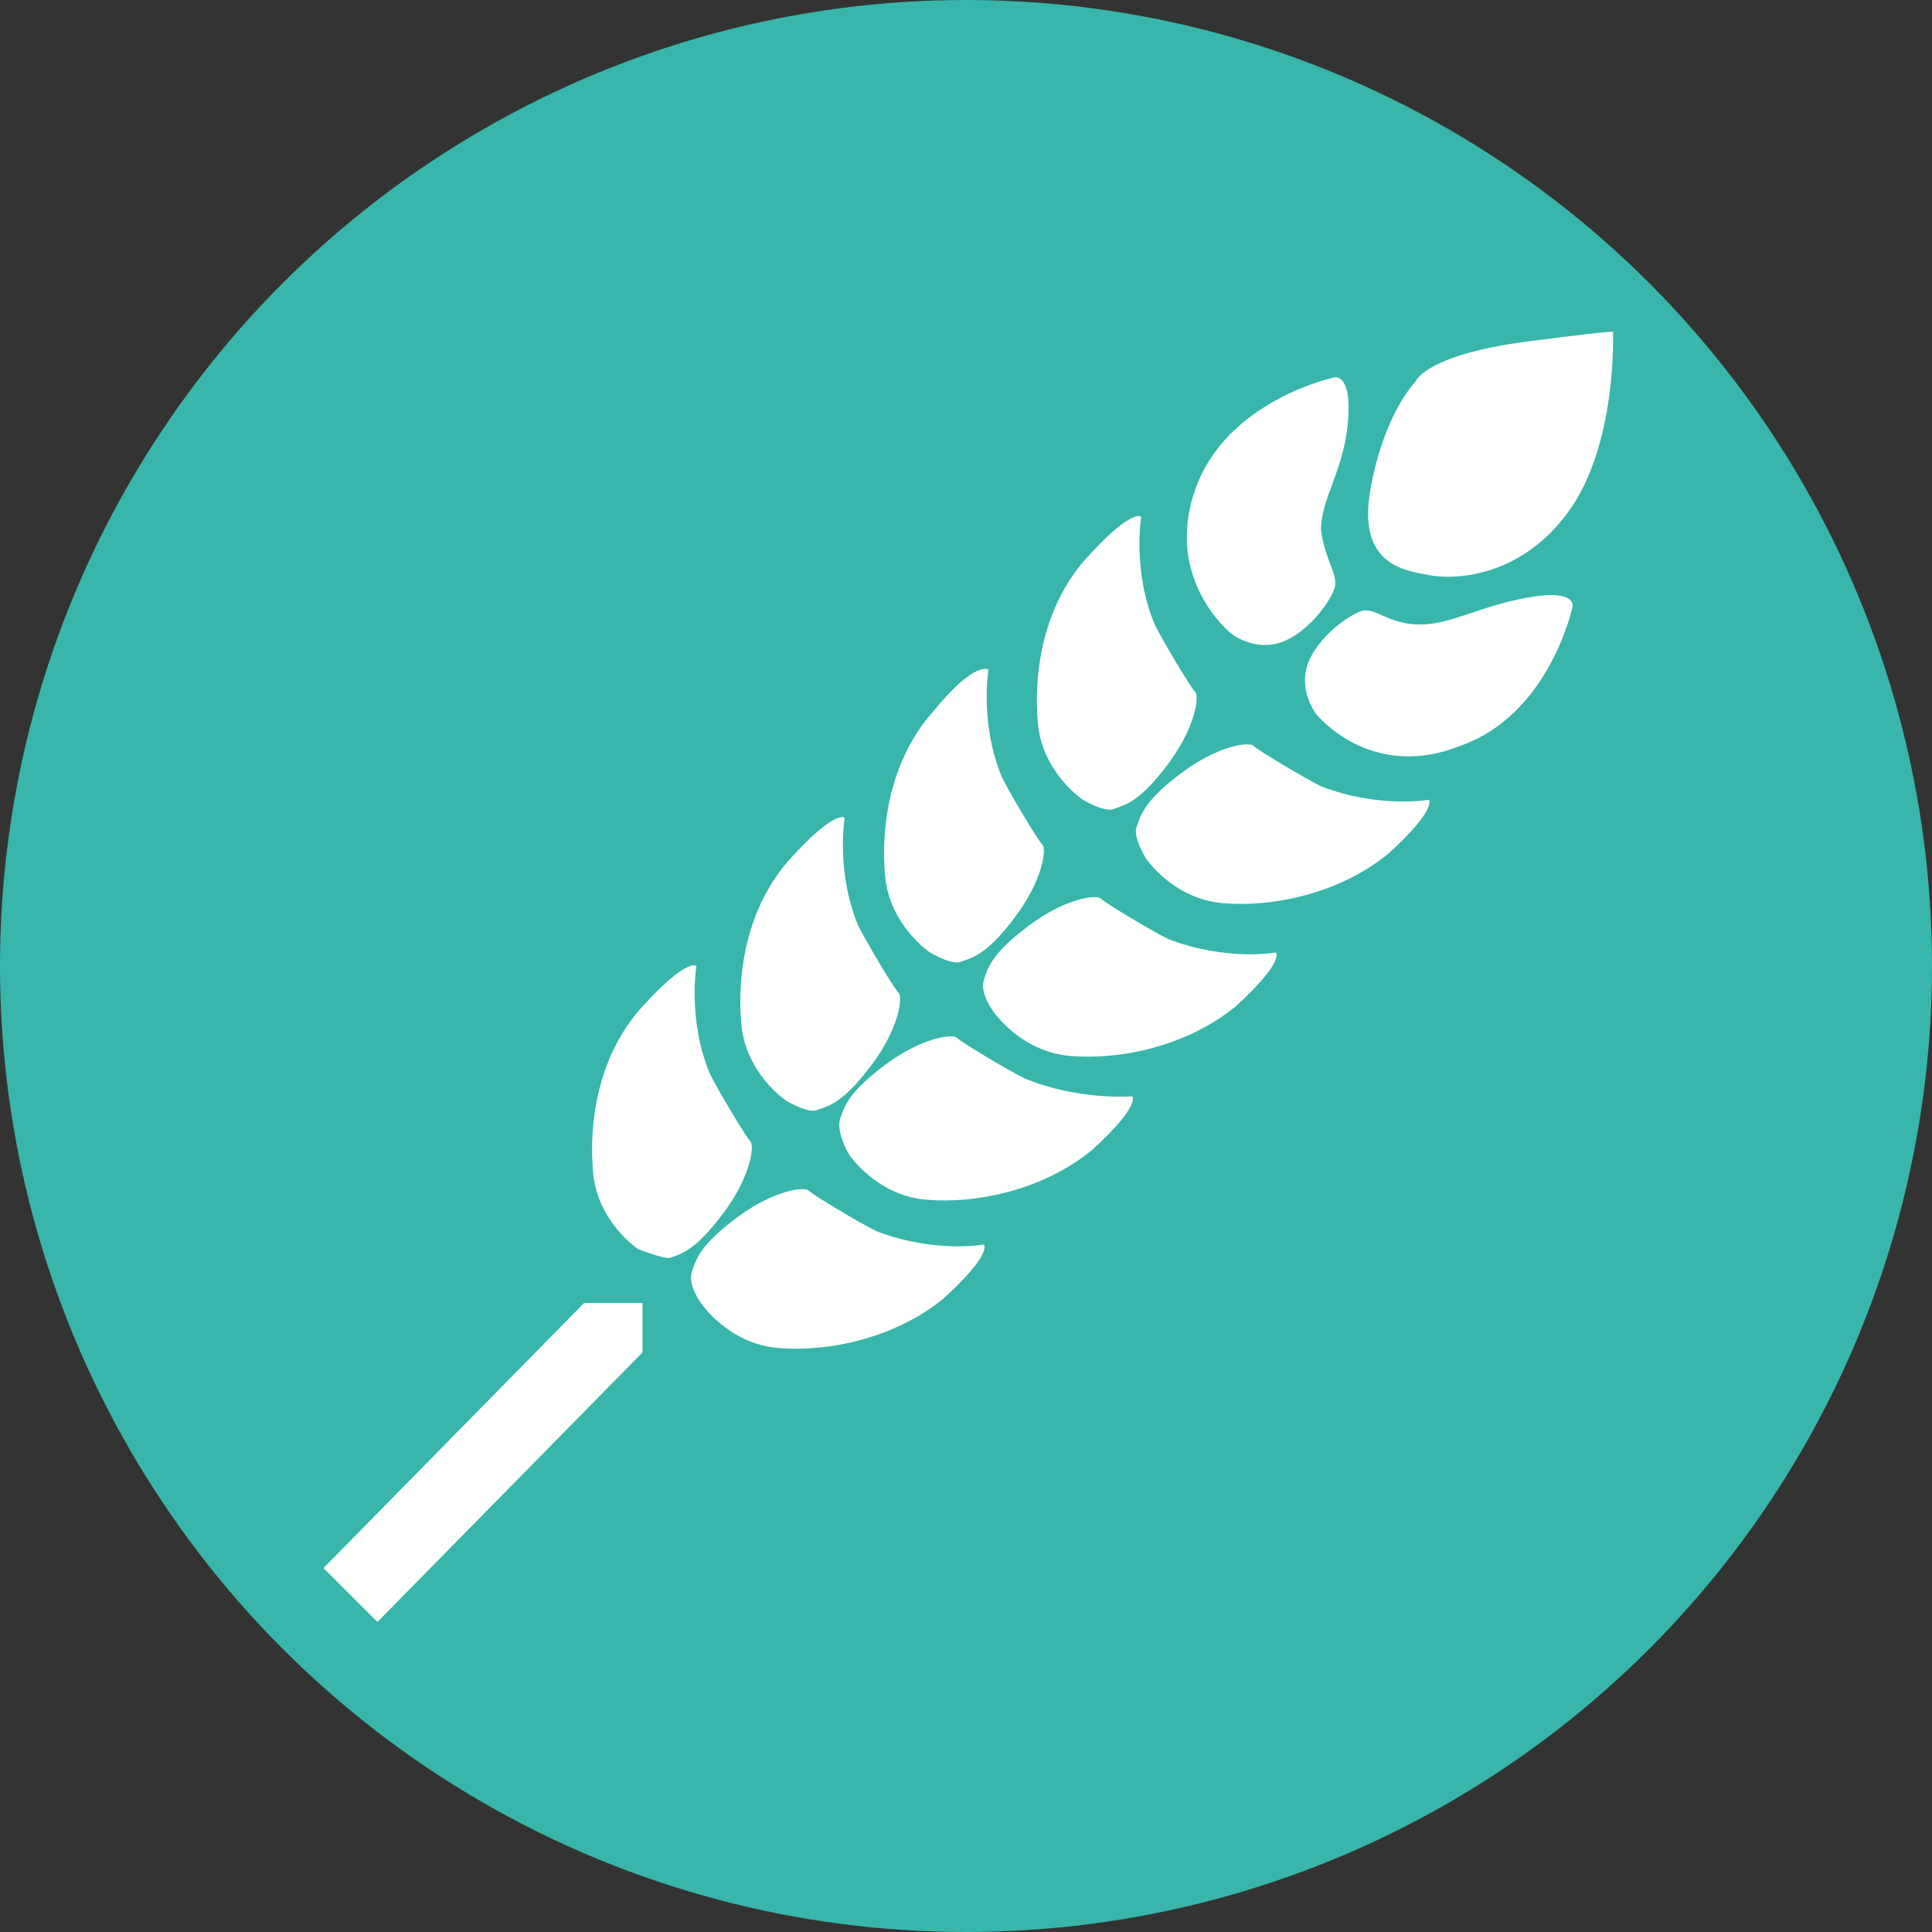
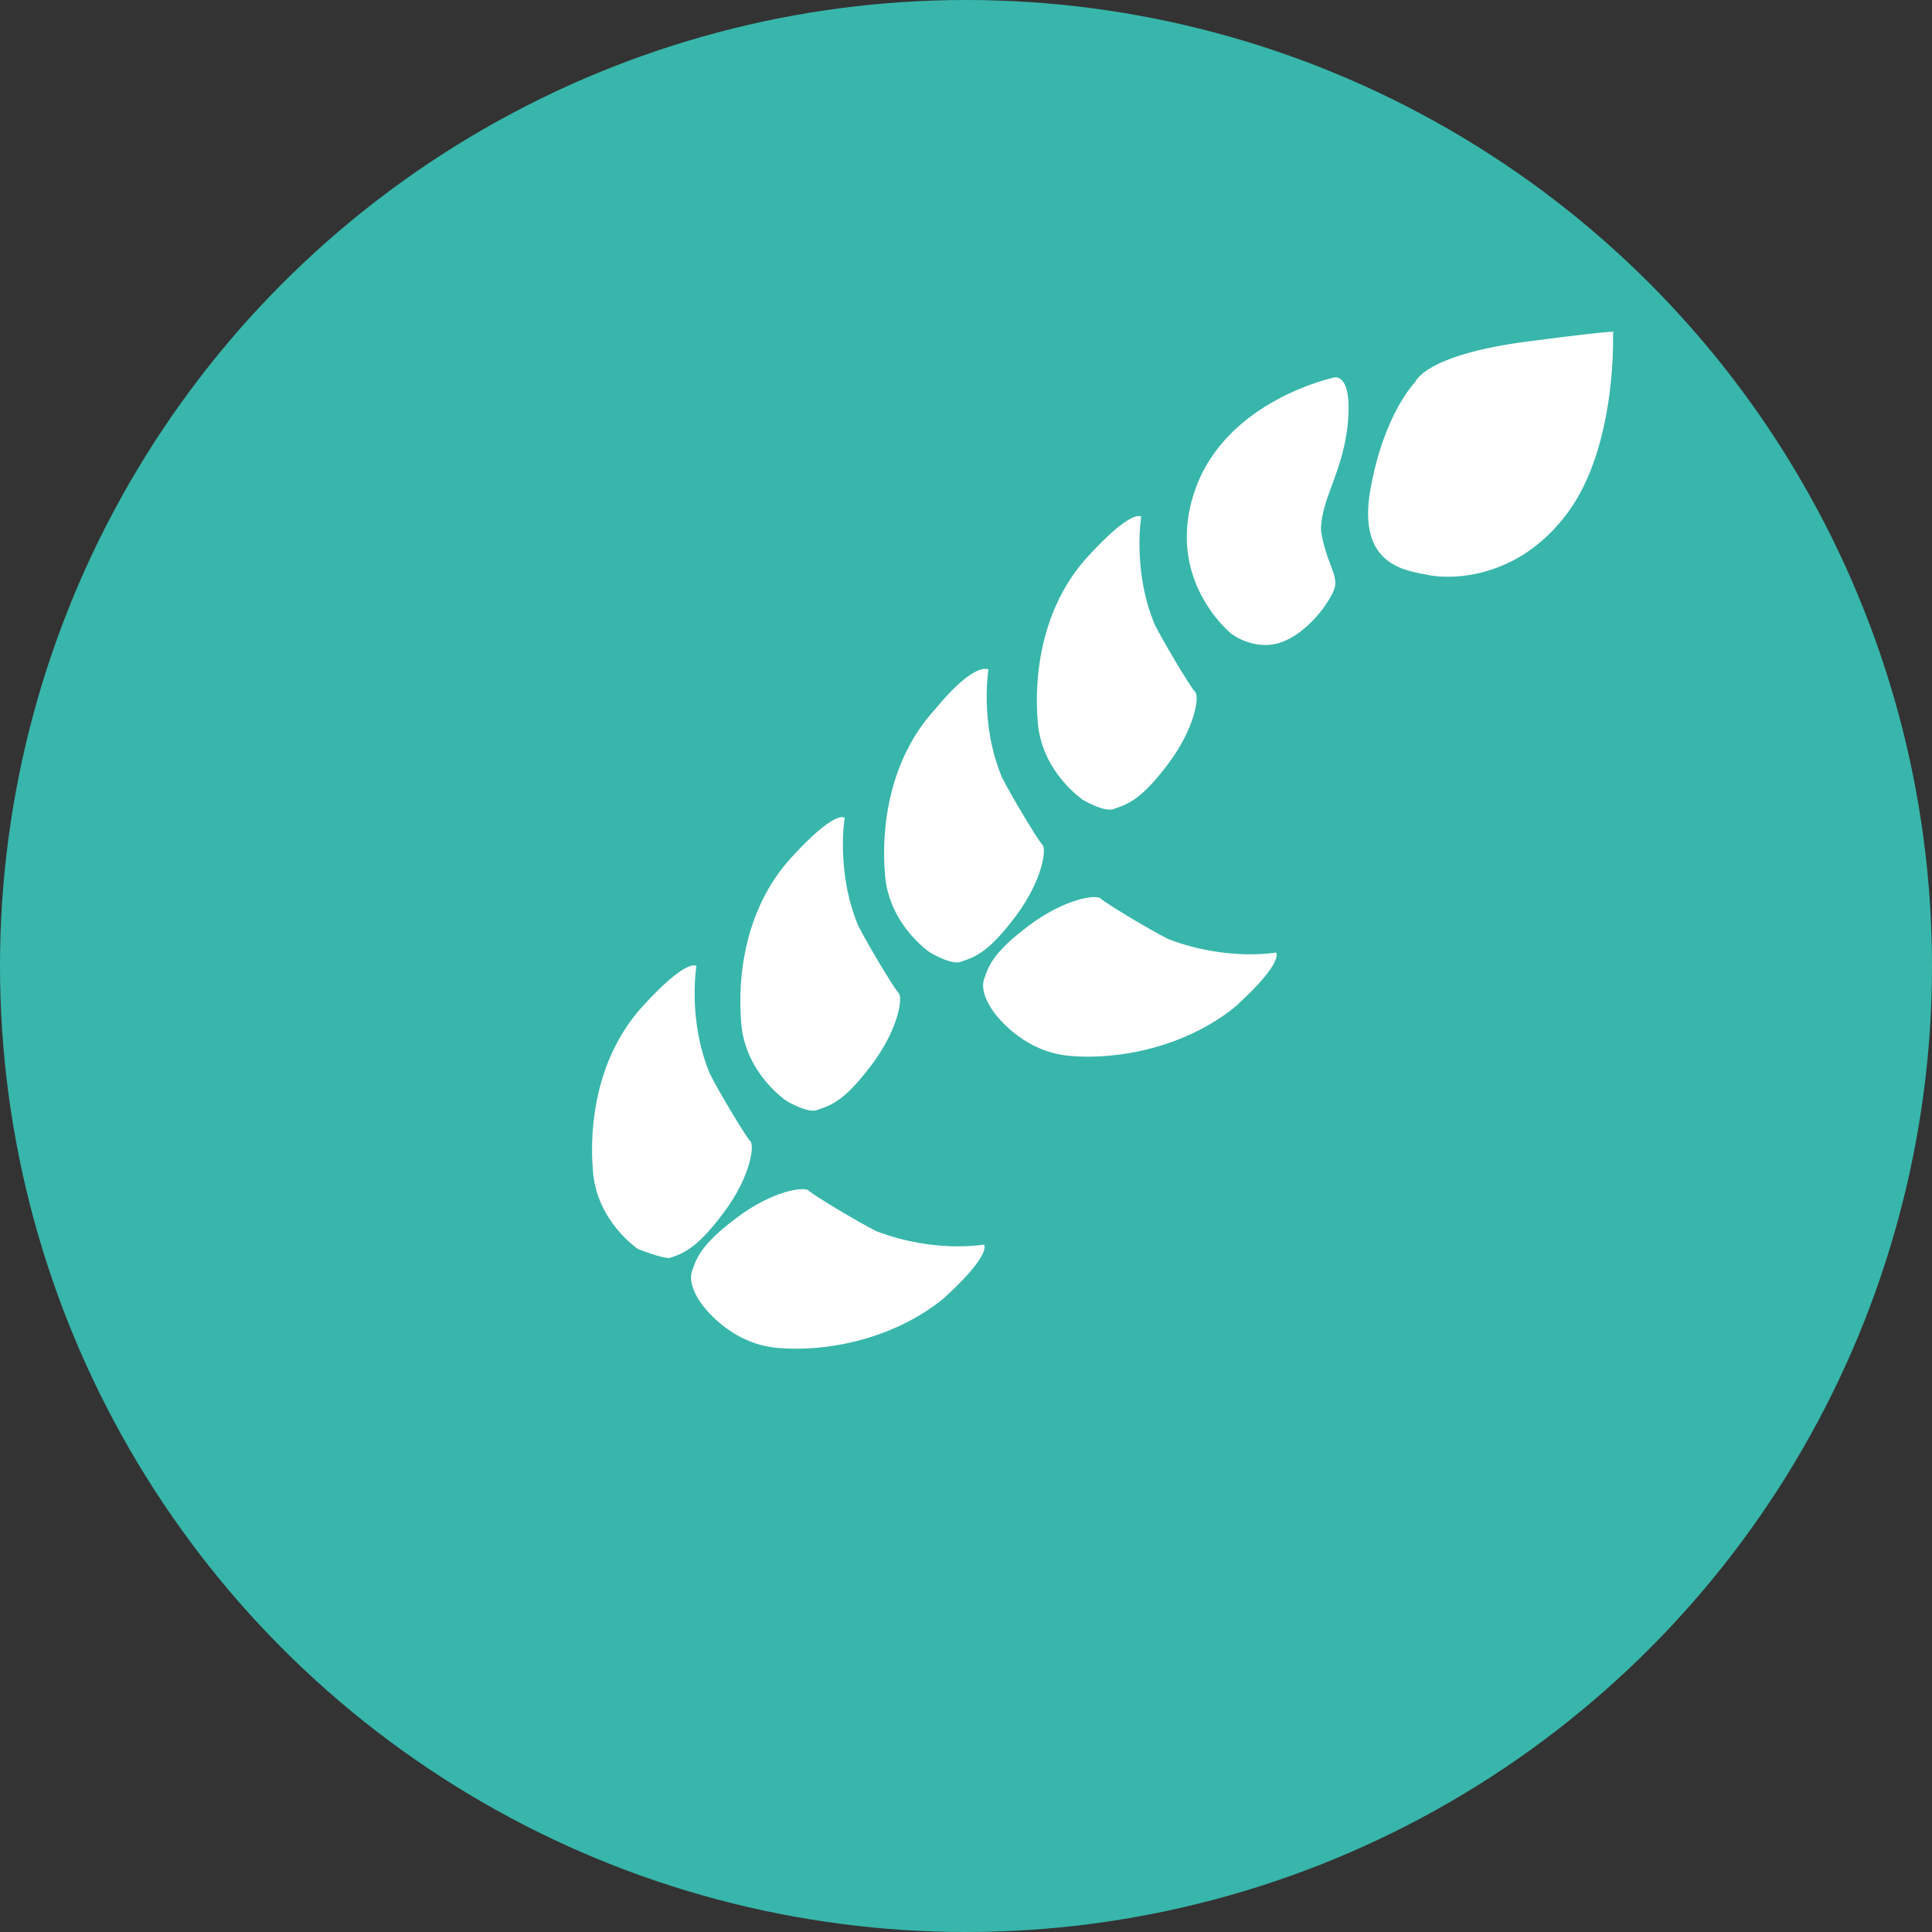
<svg xmlns="http://www.w3.org/2000/svg" version="1.1" id="Layer_1" x="0px" y="0px" viewBox="0 0 43 43" style="enable-background:new 0 0 43 43;" xml:space="preserve">
  <rect x="0" y="0" width="43" height="43" fill="#333333" stroke="none" />
  <style type="text/css">
	.st0{fill:#38B6AB;}
	.st1{fill:#FFFFFF;}
</style>
  <circle class="st0" cx="21.5" cy="21.5" r="21.5" />
-   <polygon class="st1" points="7.2,34.9 13,29 14.3,29 14.3,30.1 8.4,36.1 " />
  <path class="st1" d="M14.2,27.8c0,0-0.9-0.6-1-1.7c-0.1-1.1,0.1-2.6,1.1-3.7s1.2-0.9,1.2-0.9s-0.2,1.2,0.3,2.4  c0.2,0.4,0.8,1.4,0.9,1.5c0.1,0.1,0,0.8-0.6,1.6c-0.6,0.8-0.9,0.9-1.2,1C14.7,28,14.2,27.8,14.2,27.8z" />
  <path class="st1" d="M17.5,24.5c0,0-0.9-0.6-1-1.7s0.1-2.6,1.1-3.7s1.2-0.9,1.2-0.9s-0.2,1.2,0.3,2.4c0.2,0.4,0.8,1.4,0.9,1.5  c0.1,0.1,0,0.8-0.6,1.6c-0.6,0.8-0.9,0.9-1.2,1C18,24.8,17.5,24.5,17.5,24.5z" />
  <path class="st1" d="M20.7,21.2c0,0-0.9-0.6-1-1.7c-0.1-1.1,0.1-2.6,1.1-3.7c0.9-1.1,1.2-0.9,1.2-0.9s-0.2,1.2,0.3,2.4  c0.2,0.4,0.8,1.4,0.9,1.5c0.1,0.1,0,0.8-0.6,1.6c-0.6,0.8-0.9,0.9-1.2,1C21.2,21.5,20.7,21.2,20.7,21.2z" />
  <path class="st1" d="M24.1,17.8c0,0-0.9-0.6-1-1.7s0.1-2.6,1.1-3.7s1.2-0.9,1.2-0.9s-0.2,1.2,0.3,2.4c0.2,0.4,0.8,1.4,0.9,1.5  s0,0.8-0.6,1.6c-0.6,0.8-0.9,0.9-1.2,1C24.6,18.1,24.1,17.8,24.1,17.8z" />
  <path class="st1" d="M15.6,29c0,0,0.6,0.9,1.7,1s2.6-0.2,3.7-1.1c1.1-1,0.9-1.2,0.9-1.2s-1.1,0.2-2.4-0.3c-0.4-0.2-1.4-0.8-1.5-0.9  c-0.1-0.1-0.8,0-1.6,0.6c-0.8,0.6-0.9,0.9-1,1.2C15.3,28.6,15.6,29,15.6,29z" />
-   <path class="st1" d="M18.9,25.7c0,0,0.6,0.9,1.7,1c1.1,0.1,2.6-0.2,3.7-1.1c1.1-1,0.9-1.2,0.9-1.2S24,24.5,22.8,24  c-0.4-0.2-1.4-0.8-1.5-0.9s-0.8,0-1.6,0.6s-0.9,0.9-1,1.2S18.9,25.7,18.9,25.7z" />
  <path class="st1" d="M22.1,22.5c0,0,0.6,0.9,1.7,1s2.6-0.2,3.7-1.1c1.1-1,0.9-1.2,0.9-1.2s-1.1,0.2-2.4-0.3  c-0.4-0.2-1.4-0.8-1.5-0.9c-0.1-0.1-0.8,0-1.6,0.6s-0.9,0.9-1,1.2S22.1,22.5,22.1,22.5z" />
-   <path class="st1" d="M25.5,19.1c0,0,0.6,0.9,1.7,1c1.1,0.1,2.6-0.2,3.7-1.1c1.1-1,0.9-1.2,0.9-1.2s-1.1,0.2-2.4-0.3  c-0.4-0.2-1.4-0.8-1.5-0.9c-0.1-0.1-0.8,0-1.6,0.6s-0.9,0.9-1,1.2C25.2,18.6,25.5,19.1,25.5,19.1z" />
  <path class="st1" d="M27.4,14.1c0,0-1.5-1.2-0.8-3.2s3.1-2.5,3.1-2.5s0.4-0.1,0.3,1s-0.6,1.7-0.6,2.4c0.1,0.7,0.4,1,0.3,1.3  s-0.6,1-1.2,1.2S27.4,14.1,27.4,14.1z" />
  <path class="st1" d="M31.5,8.5c0,0,0.2-0.6,2.5-0.9s1.9-0.2,1.9-0.2s0.1,2.5-1,4s-2.6,1.5-3.1,1.4c-0.5-0.1-1.6-0.2-1.3-1.9  S31.5,8.5,31.5,8.5z" />
-   <path class="st1" d="M29.3,15.9c0,0,1.2,1.5,3.2,0.7c2-0.7,2.5-3.1,2.5-3.1s0.1-0.4-1-0.2s-1.7,0.6-2.4,0.6c-0.7,0-1-0.4-1.3-0.3  c-0.3,0.1-1,0.6-1.2,1.2S29.3,15.9,29.3,15.9z" />
</svg>